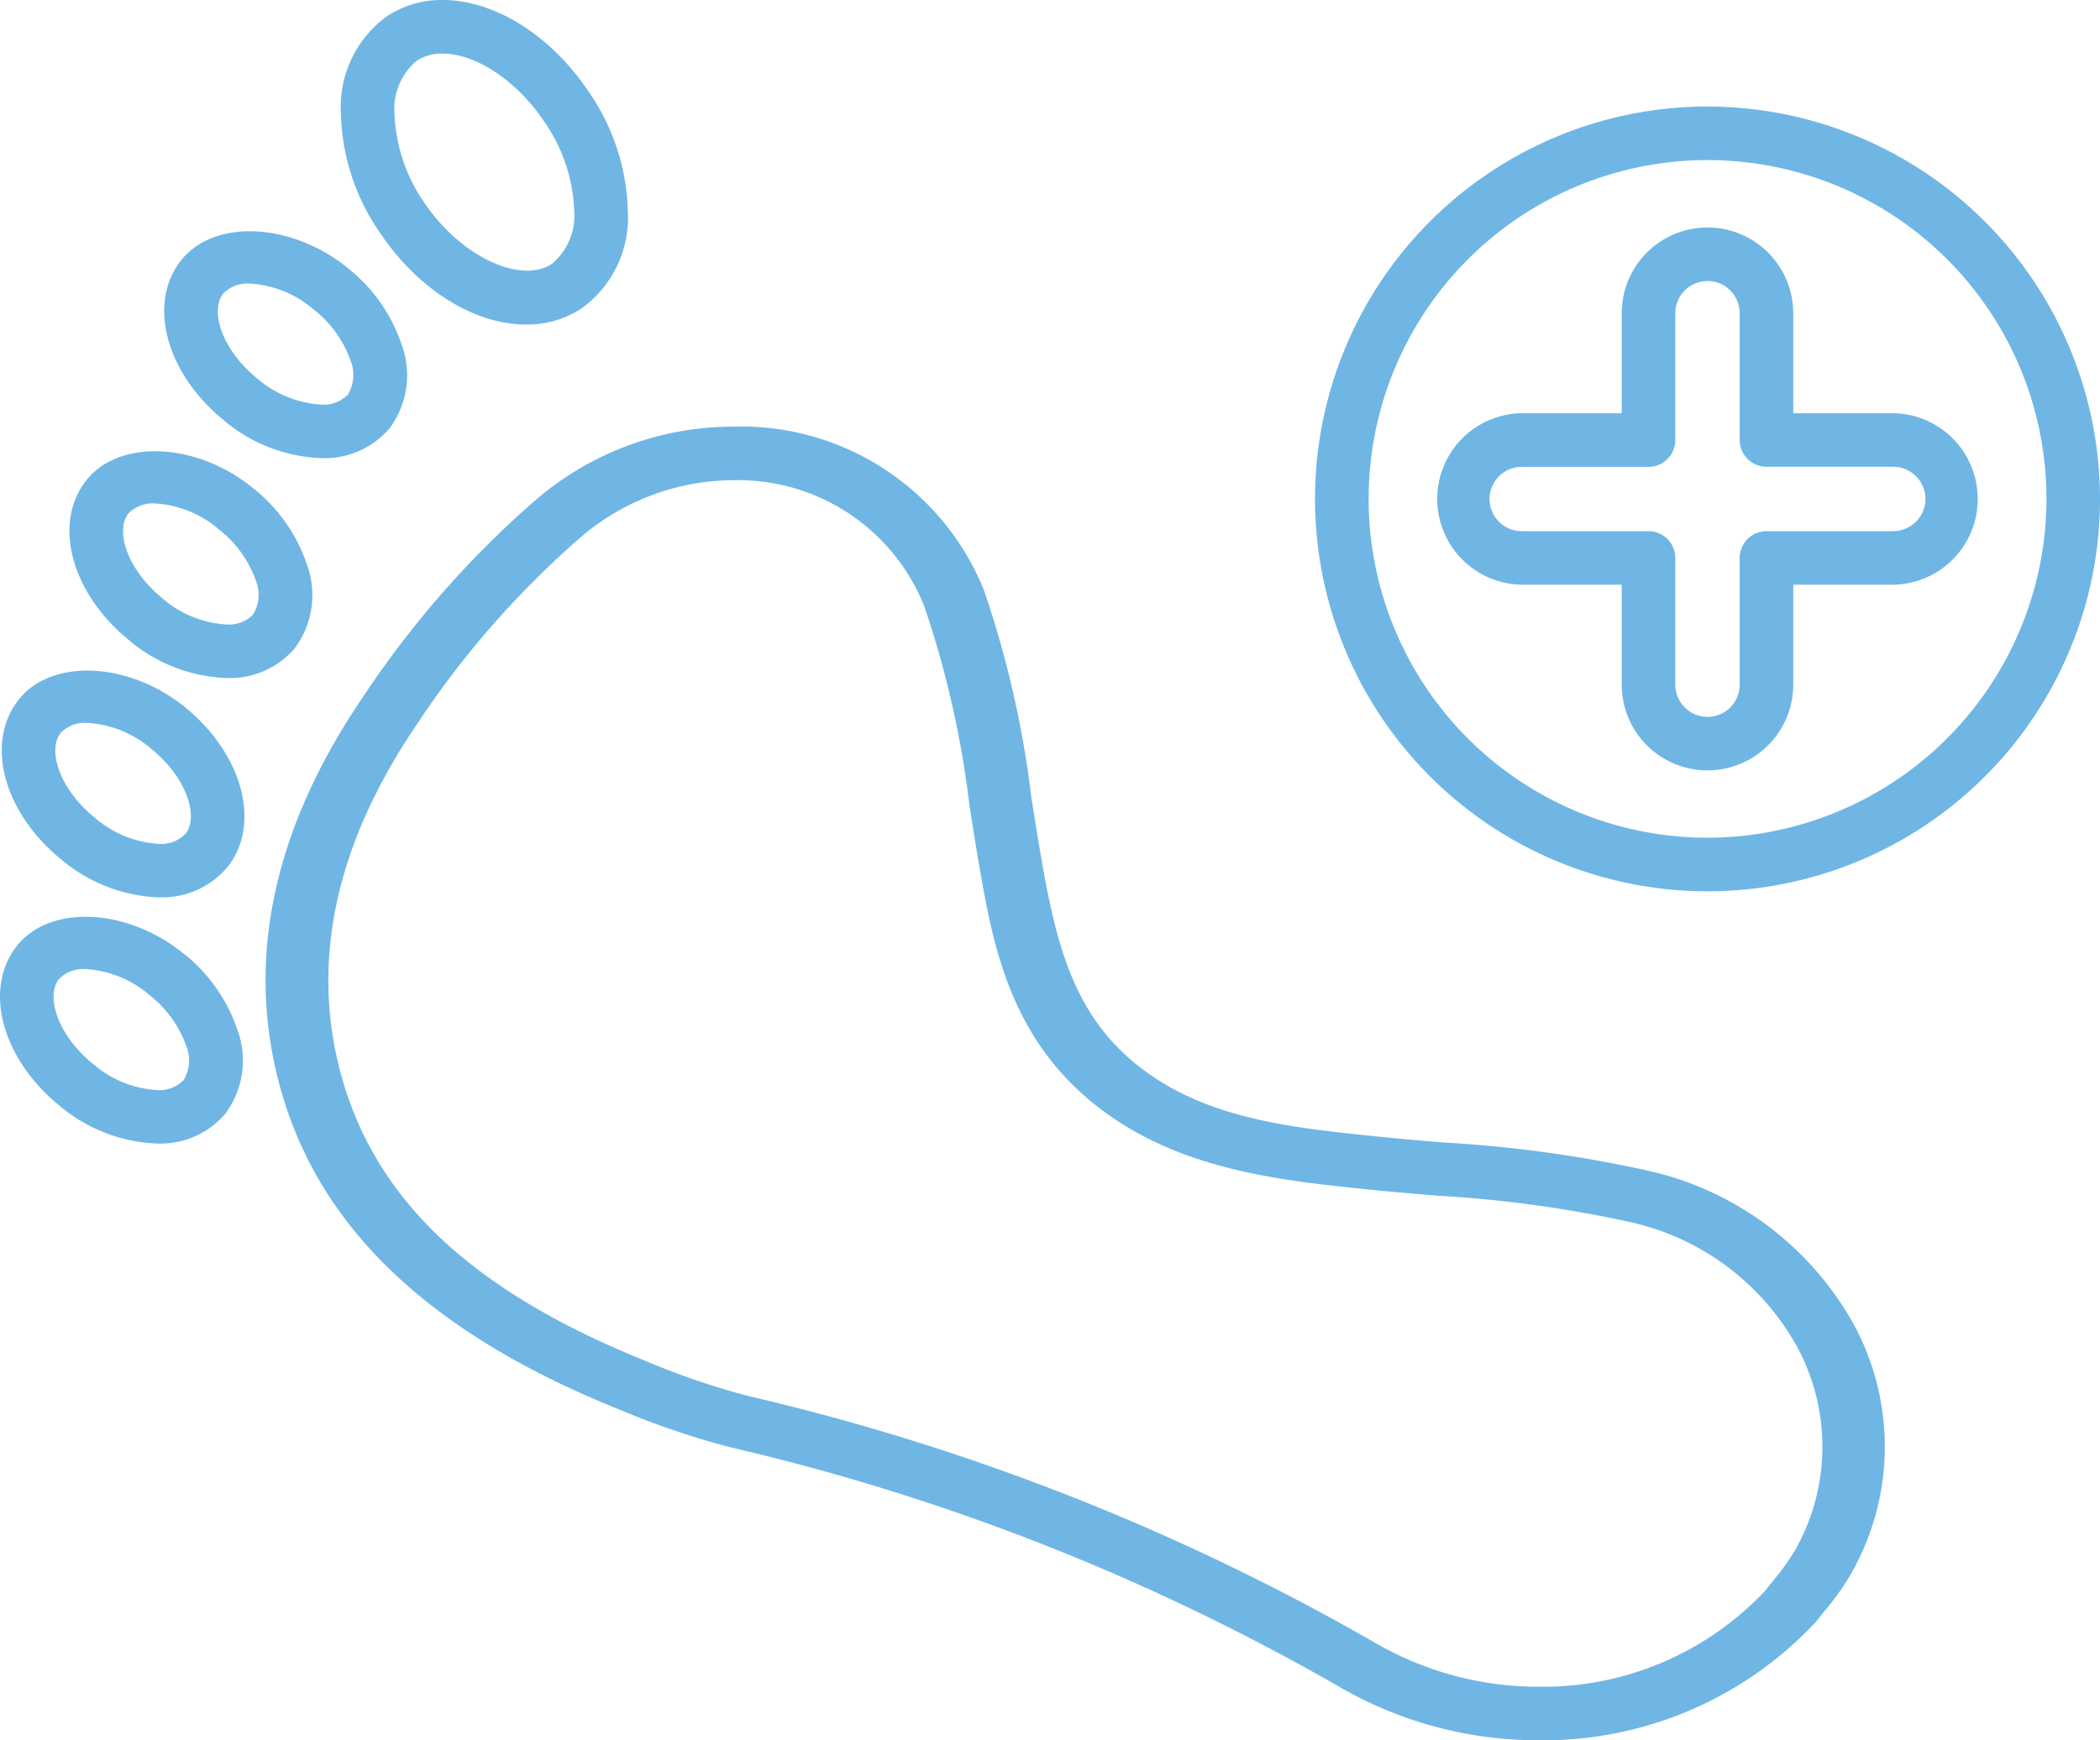
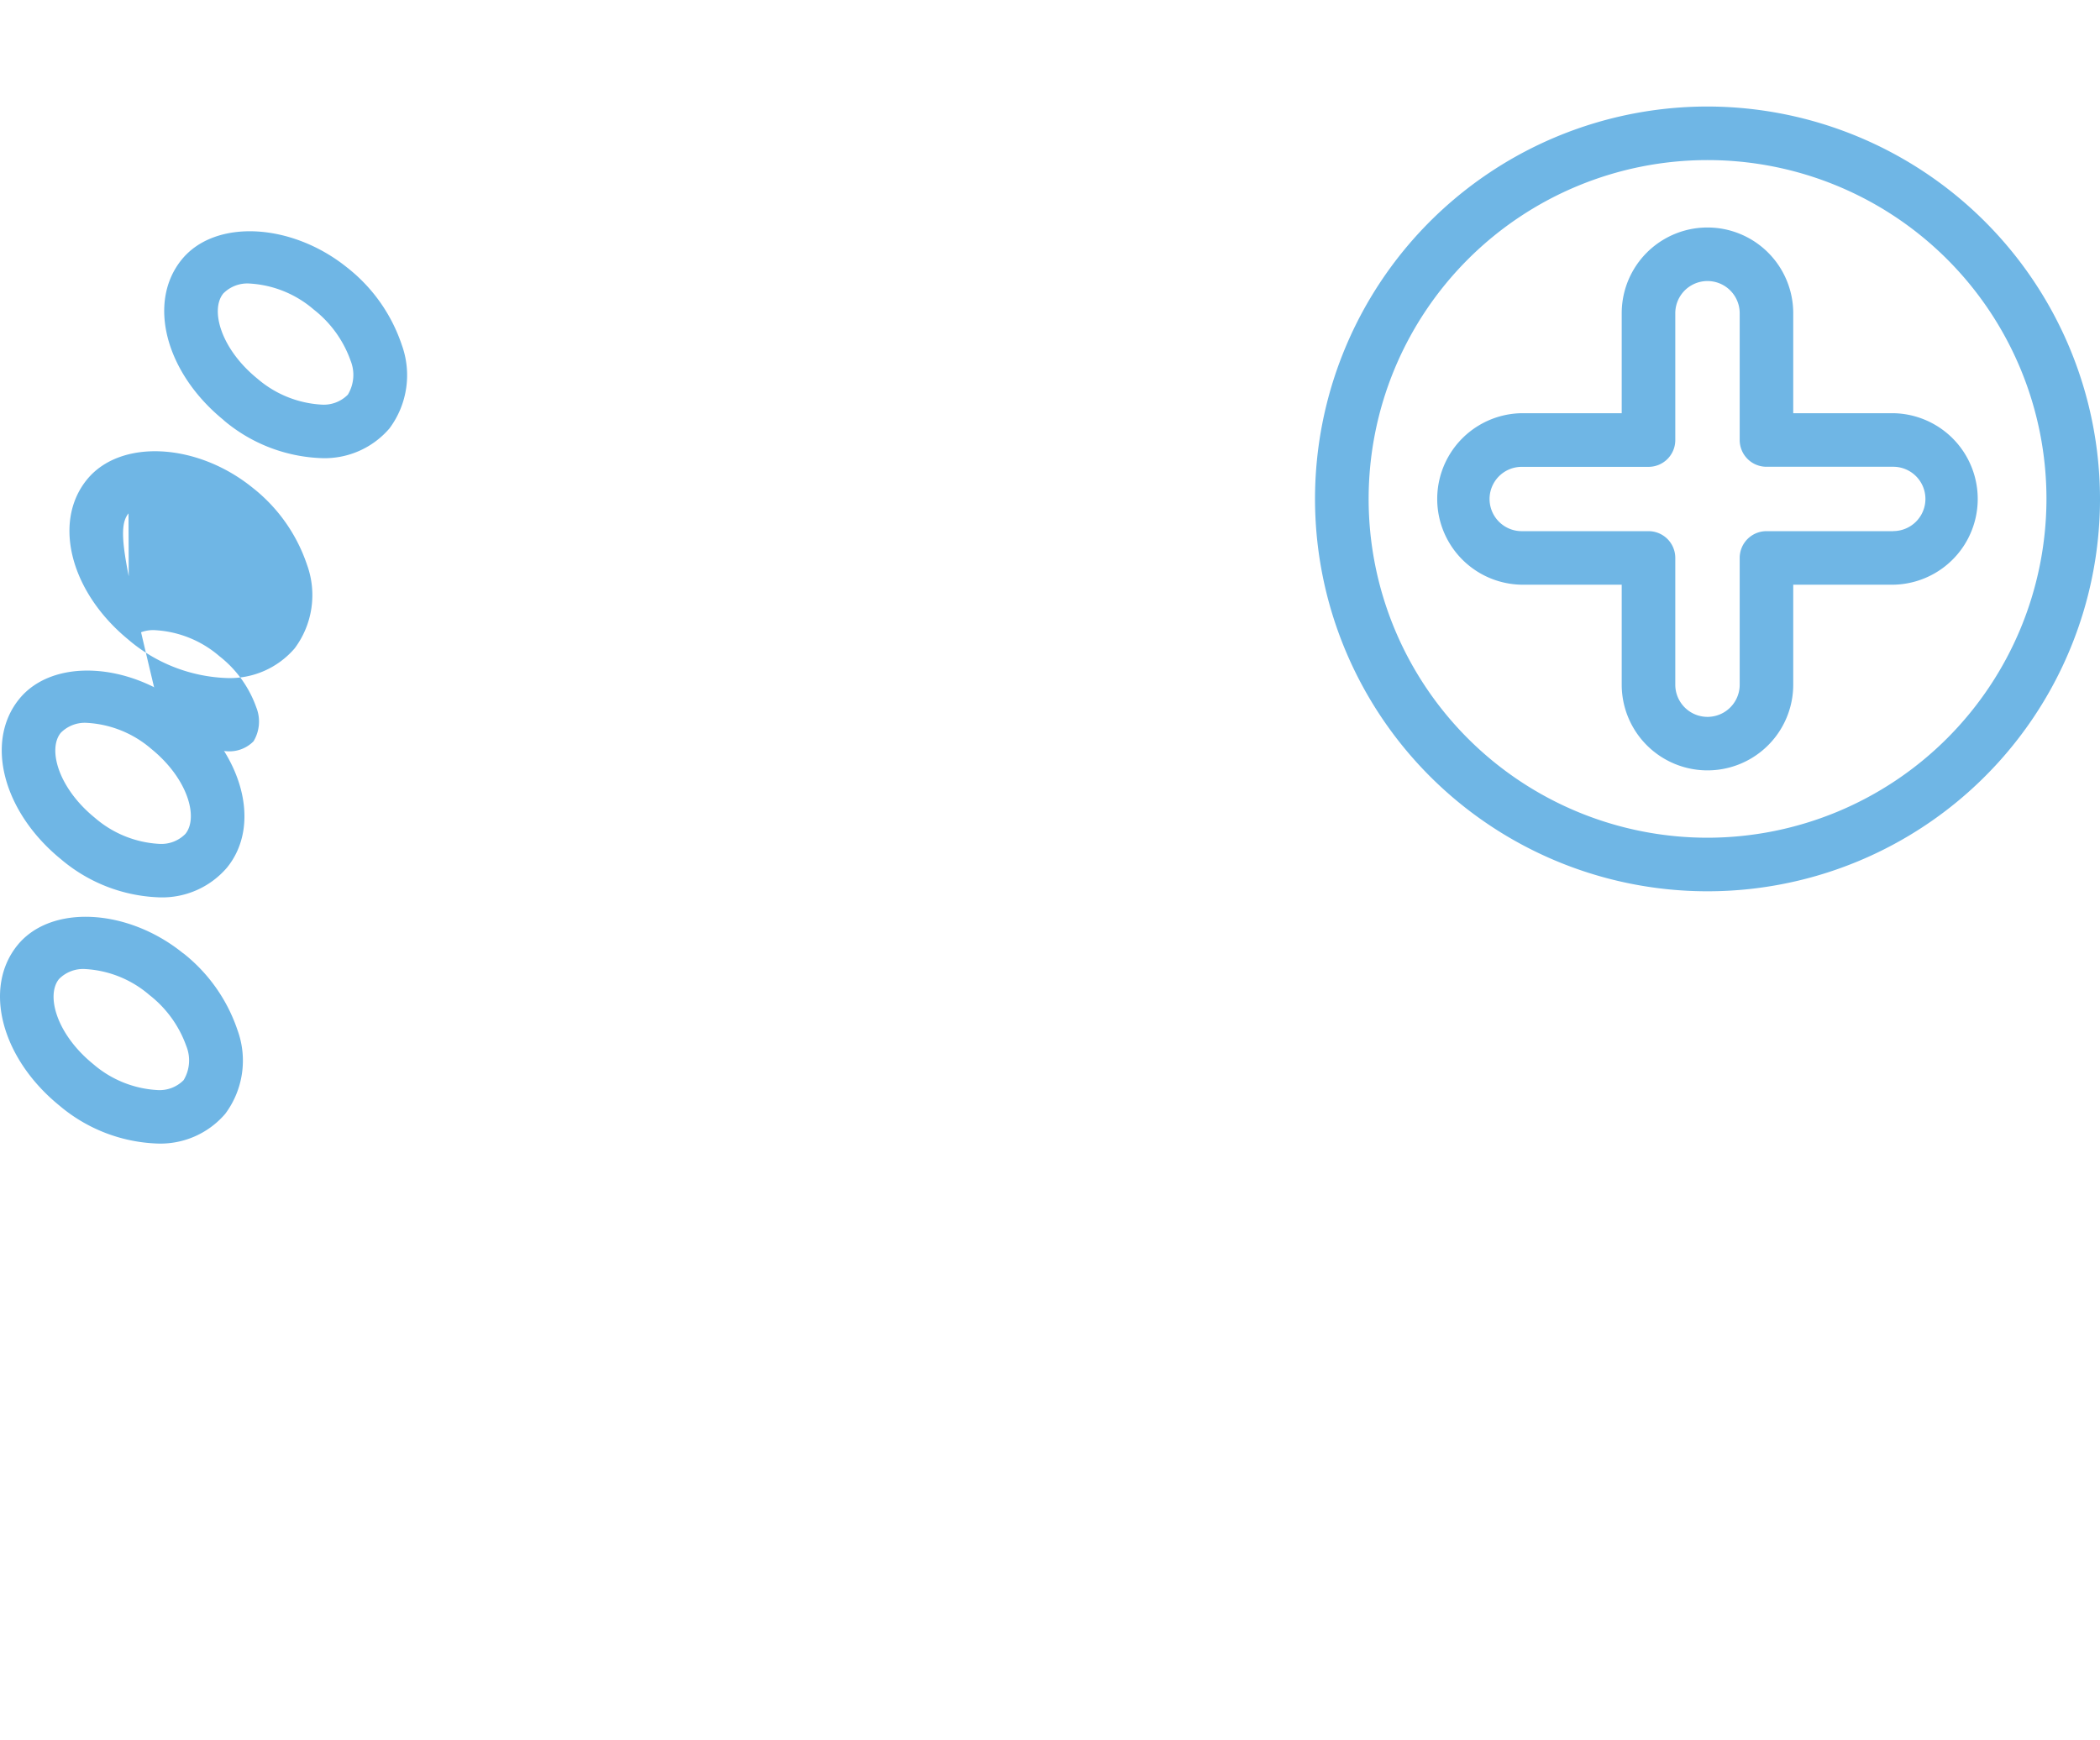
<svg xmlns="http://www.w3.org/2000/svg" width="108.572" height="90" viewBox="0 0 108.572 90">
  <g id="c" transform="translate(0.004)">
    <path id="Path_616" data-name="Path 616" d="M489.191,42.23a20.292,20.292,0,1,0,20.291,20.292A20.315,20.315,0,0,0,489.191,42.23Zm0,37.814a17.522,17.522,0,1,1,17.523-17.522A17.543,17.543,0,0,1,489.191,80.044Z" transform="translate(-400.914 -36.721)" fill="#6fb6e5" />
    <path id="Path_617" data-name="Path 617" d="M540.471,99.794H535.3v-5.17a4.434,4.434,0,1,0-8.868,0v5.17h-5.17a4.435,4.435,0,0,0,0,8.869h5.17v5.168a4.434,4.434,0,1,0,8.868,0v-5.168h5.17a4.435,4.435,0,0,0,0-8.869Zm0,6.1h-6.555a1.384,1.384,0,0,0-1.384,1.385v6.554a1.665,1.665,0,0,1-3.33,0v-6.554a1.384,1.384,0,0,0-1.384-1.385h-6.555a1.663,1.663,0,1,1,0-3.326h6.555a1.384,1.384,0,0,0,1.384-1.385V94.624a1.665,1.665,0,0,1,3.33,0v6.555a1.384,1.384,0,0,0,1.384,1.385h6.555a1.663,1.663,0,1,1,0,3.326Z" transform="translate(-442.592 -78.425)" fill="#6fb6e5" />
-     <path id="Path_618" data-name="Path 618" d="M176.922,164.317a65.65,65.65,0,0,0-10.7-1.494c-1.225-.1-2.451-.206-3.662-.333-3.879-.4-7.887-.822-11.138-2.9-4.222-2.69-5.206-6.645-6.055-11.534-.177-1.015-.335-2.036-.5-3.06a52.238,52.238,0,0,0-2.472-10.789,13.539,13.539,0,0,0-12.947-8.409,15.7,15.7,0,0,0-10.08,3.68,50.388,50.388,0,0,0-9.1,10.359c-4.642,6.847-6.058,13.658-4.208,20.247,2.024,7.2,7.736,12.612,17.462,16.529a41.828,41.828,0,0,0,5.846,1.984,115.683,115.683,0,0,1,31.5,12.419,20.463,20.463,0,0,0,10.216,2.717,19.252,19.252,0,0,0,14.38-6.165c.105-.143.238-.305.383-.485a14,14,0,0,0,1.376-1.924,13.264,13.264,0,0,0,.236-12.794,16.213,16.213,0,0,0-10.542-8.049Zm7.392,19.642a11.8,11.8,0,0,1-1.119,1.548c-.172.213-.328.406-.369.47a15.775,15.775,0,0,1-11.737,4.988,16.814,16.814,0,0,1-8.405-2.245,119.192,119.192,0,0,0-32.442-12.788,38.373,38.373,0,0,1-5.337-1.822c-8.9-3.587-13.888-8.25-15.694-14.673-1.649-5.871-.351-12,3.861-18.208a47.513,47.513,0,0,1,8.564-9.772,12.2,12.2,0,0,1,7.814-2.888,10.364,10.364,0,0,1,9.872,6.5,50.521,50.521,0,0,1,2.339,10.292c.162,1.038.322,2.074.5,3.1.754,4.348,1.695,9.759,7.322,13.349,3.938,2.514,8.584,3,12.681,3.427,1.239.129,2.489.233,3.739.337A62.618,62.618,0,0,1,176,166.975a13.089,13.089,0,0,1,8.508,6.513,10.855,10.855,0,0,1-.189,10.472Z" transform="translate(-91.546 -103.735)" fill="#6fb6e5" />
    <path id="Path_619" data-name="Path 619" d="M9.471,339.082c-2.878-2.336-6.845-2.544-8.57-.424-1.795,2.207-.84,5.855,2.171,8.3a8.276,8.276,0,0,0,5.046,1.959,4.411,4.411,0,0,0,3.522-1.535,4.6,4.6,0,0,0,.635-4.331,8.523,8.523,0,0,0-2.8-3.972Zm.02,6.555a1.748,1.748,0,0,1-1.374.514,5.546,5.546,0,0,1-3.3-1.342c-1.9-1.542-2.455-3.56-1.769-4.4a1.75,1.75,0,0,1,1.374-.514,5.552,5.552,0,0,1,3.3,1.342,5.814,5.814,0,0,1,1.906,2.64,1.977,1.977,0,0,1-.14,1.764Z" transform="translate(0 -289.779)" fill="#6fb6e5" />
    <path id="Path_620" data-name="Path 620" d="M10.16,248.531c-2.875-2.334-6.845-2.546-8.569-.424-1.795,2.207-.84,5.855,2.171,8.3a8.276,8.276,0,0,0,5.046,1.959,4.411,4.411,0,0,0,3.522-1.535C14.124,254.627,13.171,250.98,10.16,248.531Zm.021,6.555a1.748,1.748,0,0,1-1.374.514,5.546,5.546,0,0,1-3.3-1.342c-1.9-1.542-2.455-3.56-1.769-4.4a1.748,1.748,0,0,1,1.374-.514,5.561,5.561,0,0,1,3.3,1.34C10.311,252.223,10.868,254.241,10.181,255.086Z" transform="translate(-0.6 -211.96)" fill="#6fb6e5" />
-     <path id="Path_621" data-name="Path 621" d="M30.593,175.731a8.276,8.276,0,0,0,5.046,1.959,4.411,4.411,0,0,0,3.522-1.535,4.6,4.6,0,0,0,.635-4.331,8.517,8.517,0,0,0-2.806-3.972c-2.878-2.334-6.847-2.542-8.569-.424-1.795,2.207-.84,5.854,2.171,8.3Zm-.022-6.555a1.748,1.748,0,0,1,1.374-.514,5.559,5.559,0,0,1,3.3,1.342,5.814,5.814,0,0,1,1.906,2.64,1.977,1.977,0,0,1-.14,1.764,1.748,1.748,0,0,1-1.374.514,5.546,5.546,0,0,1-3.3-1.342C30.441,172.038,29.884,170.02,30.57,169.176Z" transform="translate(-23.93 -142.626)" fill="#6fb6e5" />
+     <path id="Path_621" data-name="Path 621" d="M30.593,175.731a8.276,8.276,0,0,0,5.046,1.959,4.411,4.411,0,0,0,3.522-1.535,4.6,4.6,0,0,0,.635-4.331,8.517,8.517,0,0,0-2.806-3.972c-2.878-2.334-6.847-2.542-8.569-.424-1.795,2.207-.84,5.854,2.171,8.3Za1.748,1.748,0,0,1,1.374-.514,5.559,5.559,0,0,1,3.3,1.342,5.814,5.814,0,0,1,1.906,2.64,1.977,1.977,0,0,1-.14,1.764,1.748,1.748,0,0,1-1.374.514,5.546,5.546,0,0,1-3.3-1.342C30.441,172.038,29.884,170.02,30.57,169.176Z" transform="translate(-23.93 -142.626)" fill="#6fb6e5" />
    <path id="Path_622" data-name="Path 622" d="M68.155,101.484a8.283,8.283,0,0,0,5.047,1.959,4.411,4.411,0,0,0,3.522-1.535,4.6,4.6,0,0,0,.635-4.331A8.517,8.517,0,0,0,74.553,93.6c-2.878-2.332-6.847-2.542-8.569-.424-1.794,2.207-.84,5.854,2.169,8.3Zm-.021-6.555a1.748,1.748,0,0,1,1.374-.514,5.559,5.559,0,0,1,3.3,1.342,5.814,5.814,0,0,1,1.906,2.64,1.977,1.977,0,0,1-.14,1.764,1.748,1.748,0,0,1-1.374.514,5.564,5.564,0,0,1-3.3-1.34C68,97.792,67.448,95.774,68.134,94.929Z" transform="translate(-56.594 -79.751)" fill="#6fb6e5" />
-     <path id="Path_623" data-name="Path 623" d="M134.864,16.785a5.132,5.132,0,0,0,2.859-.836,5.787,5.787,0,0,0,2.39-5.037,11.3,11.3,0,0,0-1.995-6.127C136.154,1.835,133.245,0,130.528,0a5.139,5.139,0,0,0-2.861.836,5.787,5.787,0,0,0-2.387,5.037A11.265,11.265,0,0,0,127.274,12C129.238,14.949,132.145,16.785,134.864,16.785ZM129.2,3.141a2.364,2.364,0,0,1,1.327-.37c1.748,0,3.872,1.424,5.286,3.549a8.615,8.615,0,0,1,1.53,4.589,3.251,3.251,0,0,1-1.153,2.734c-1.641,1.091-4.784-.434-6.61-3.179a8.617,8.617,0,0,1-1.531-4.589A3.251,3.251,0,0,1,129.2,3.141Z" transform="translate(-107.658)" fill="#6fb6e5" />
  </g>
</svg>